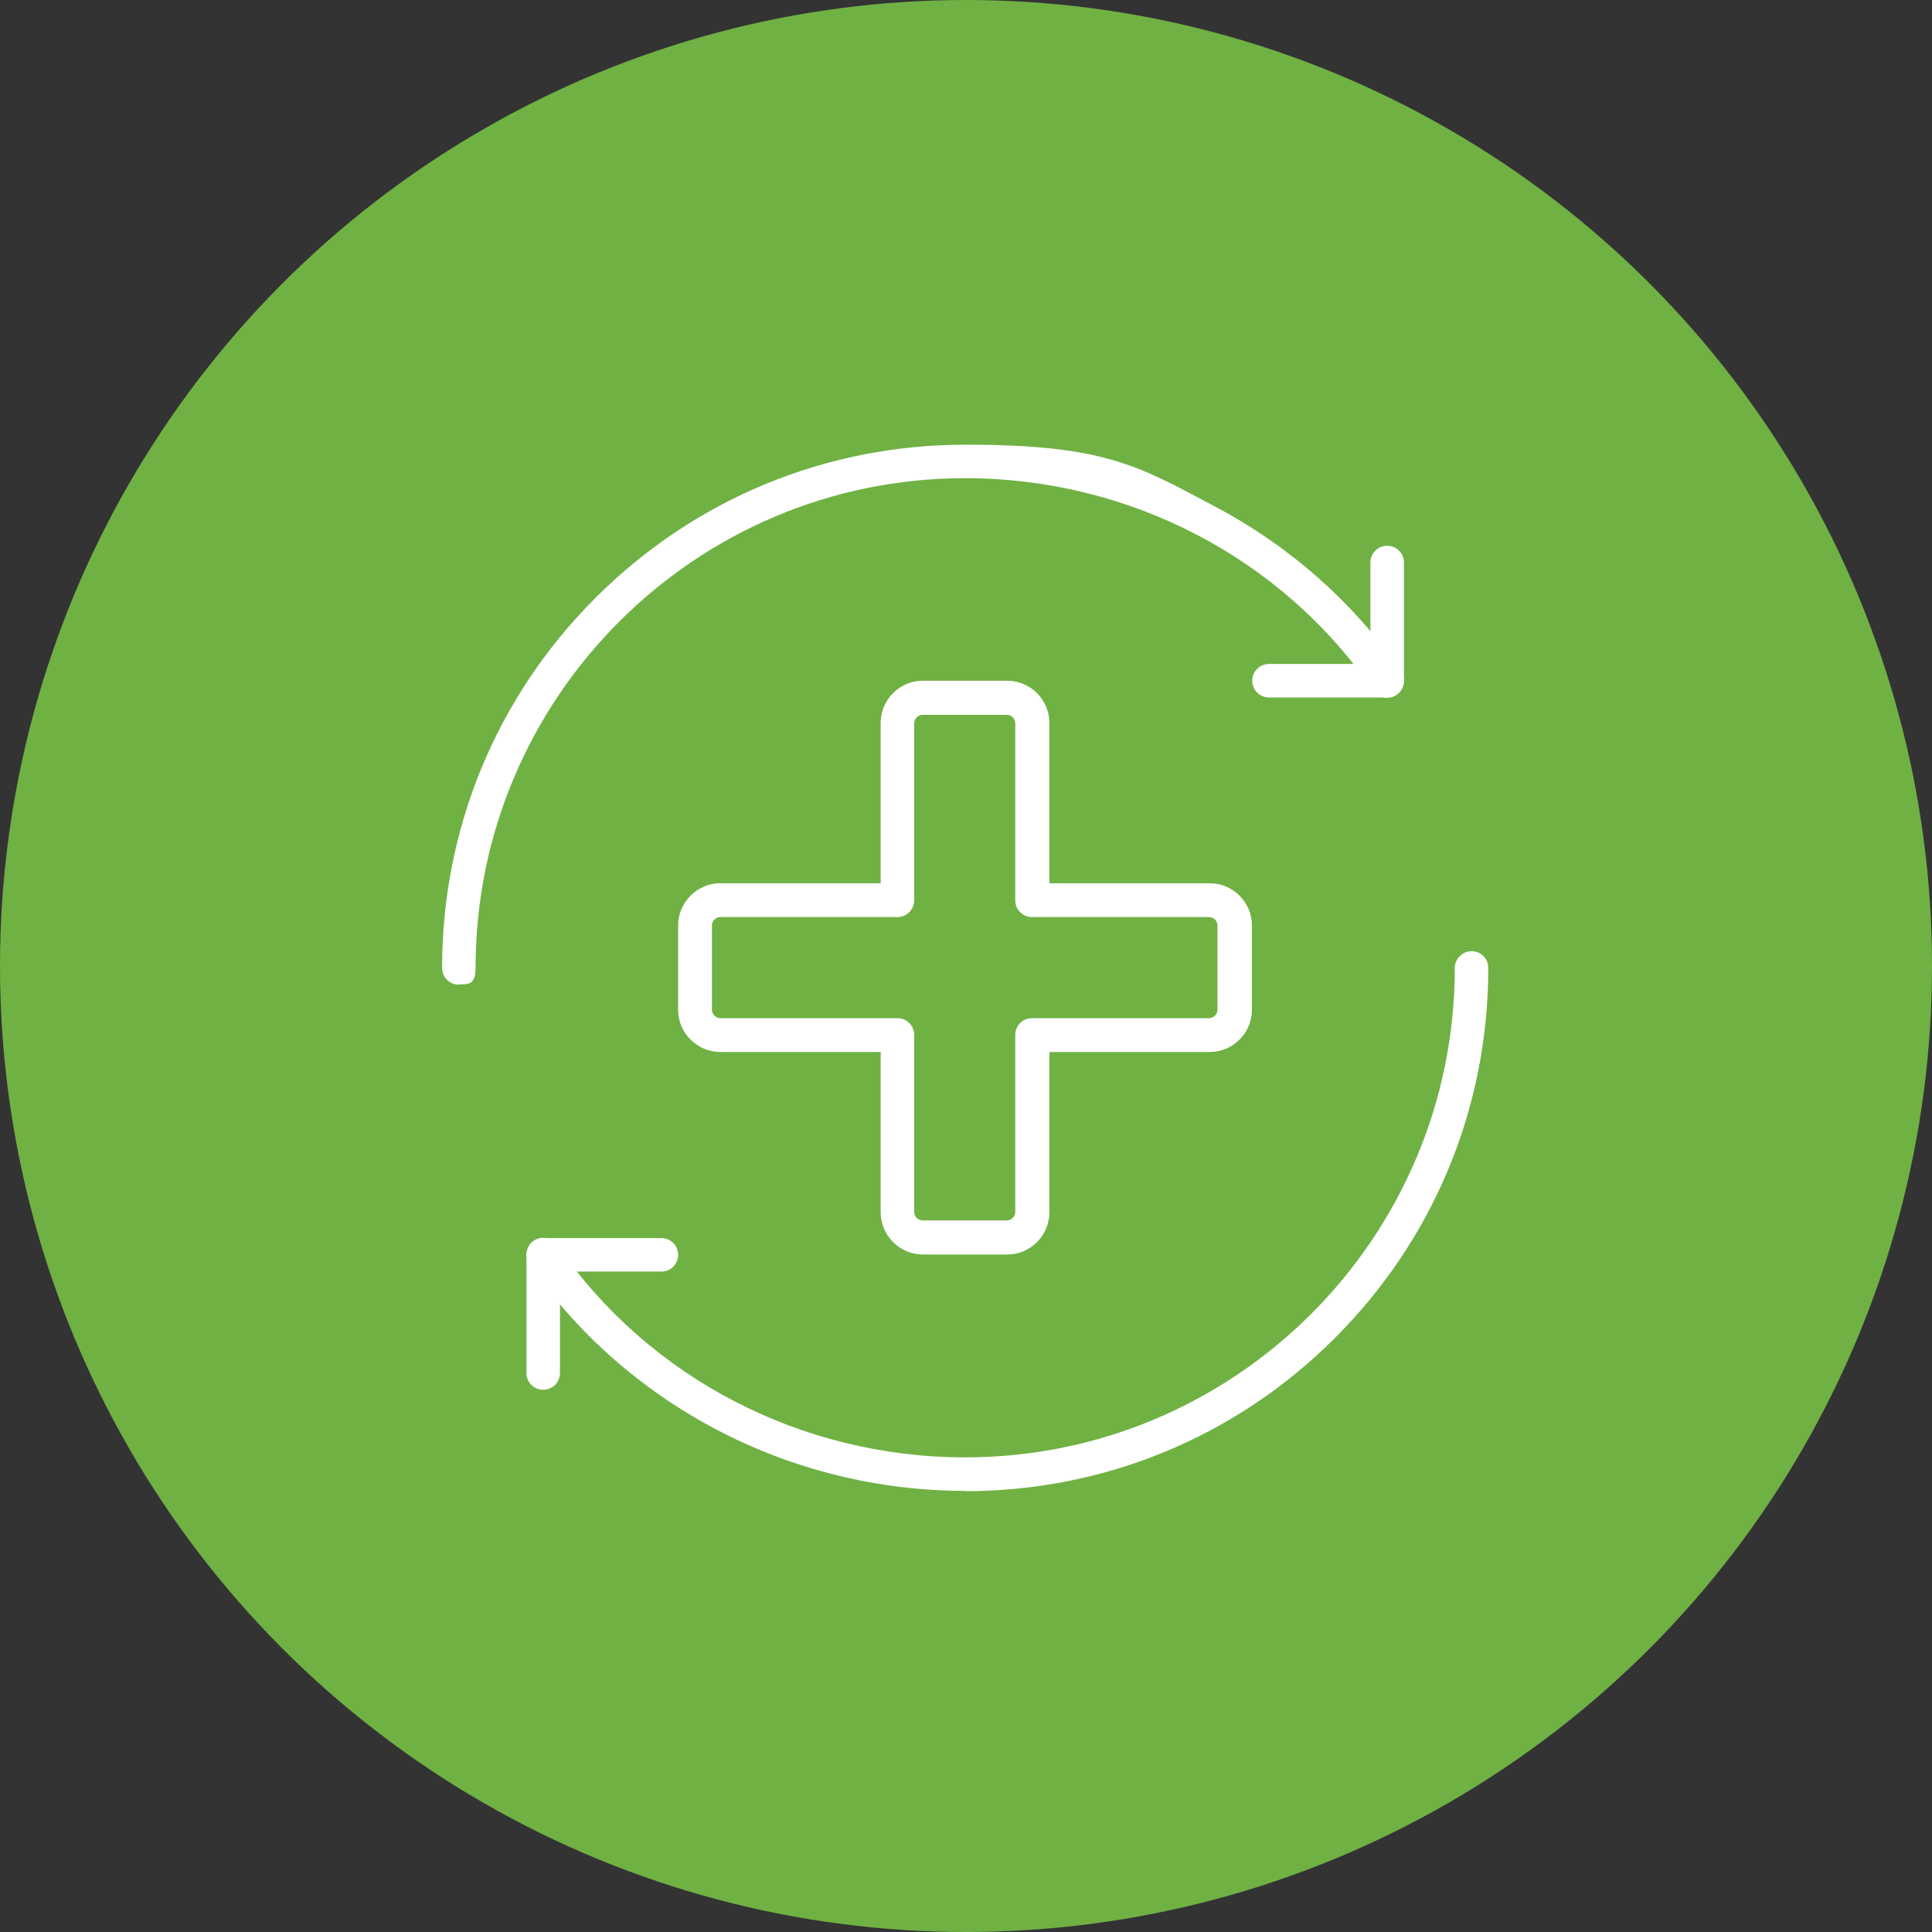
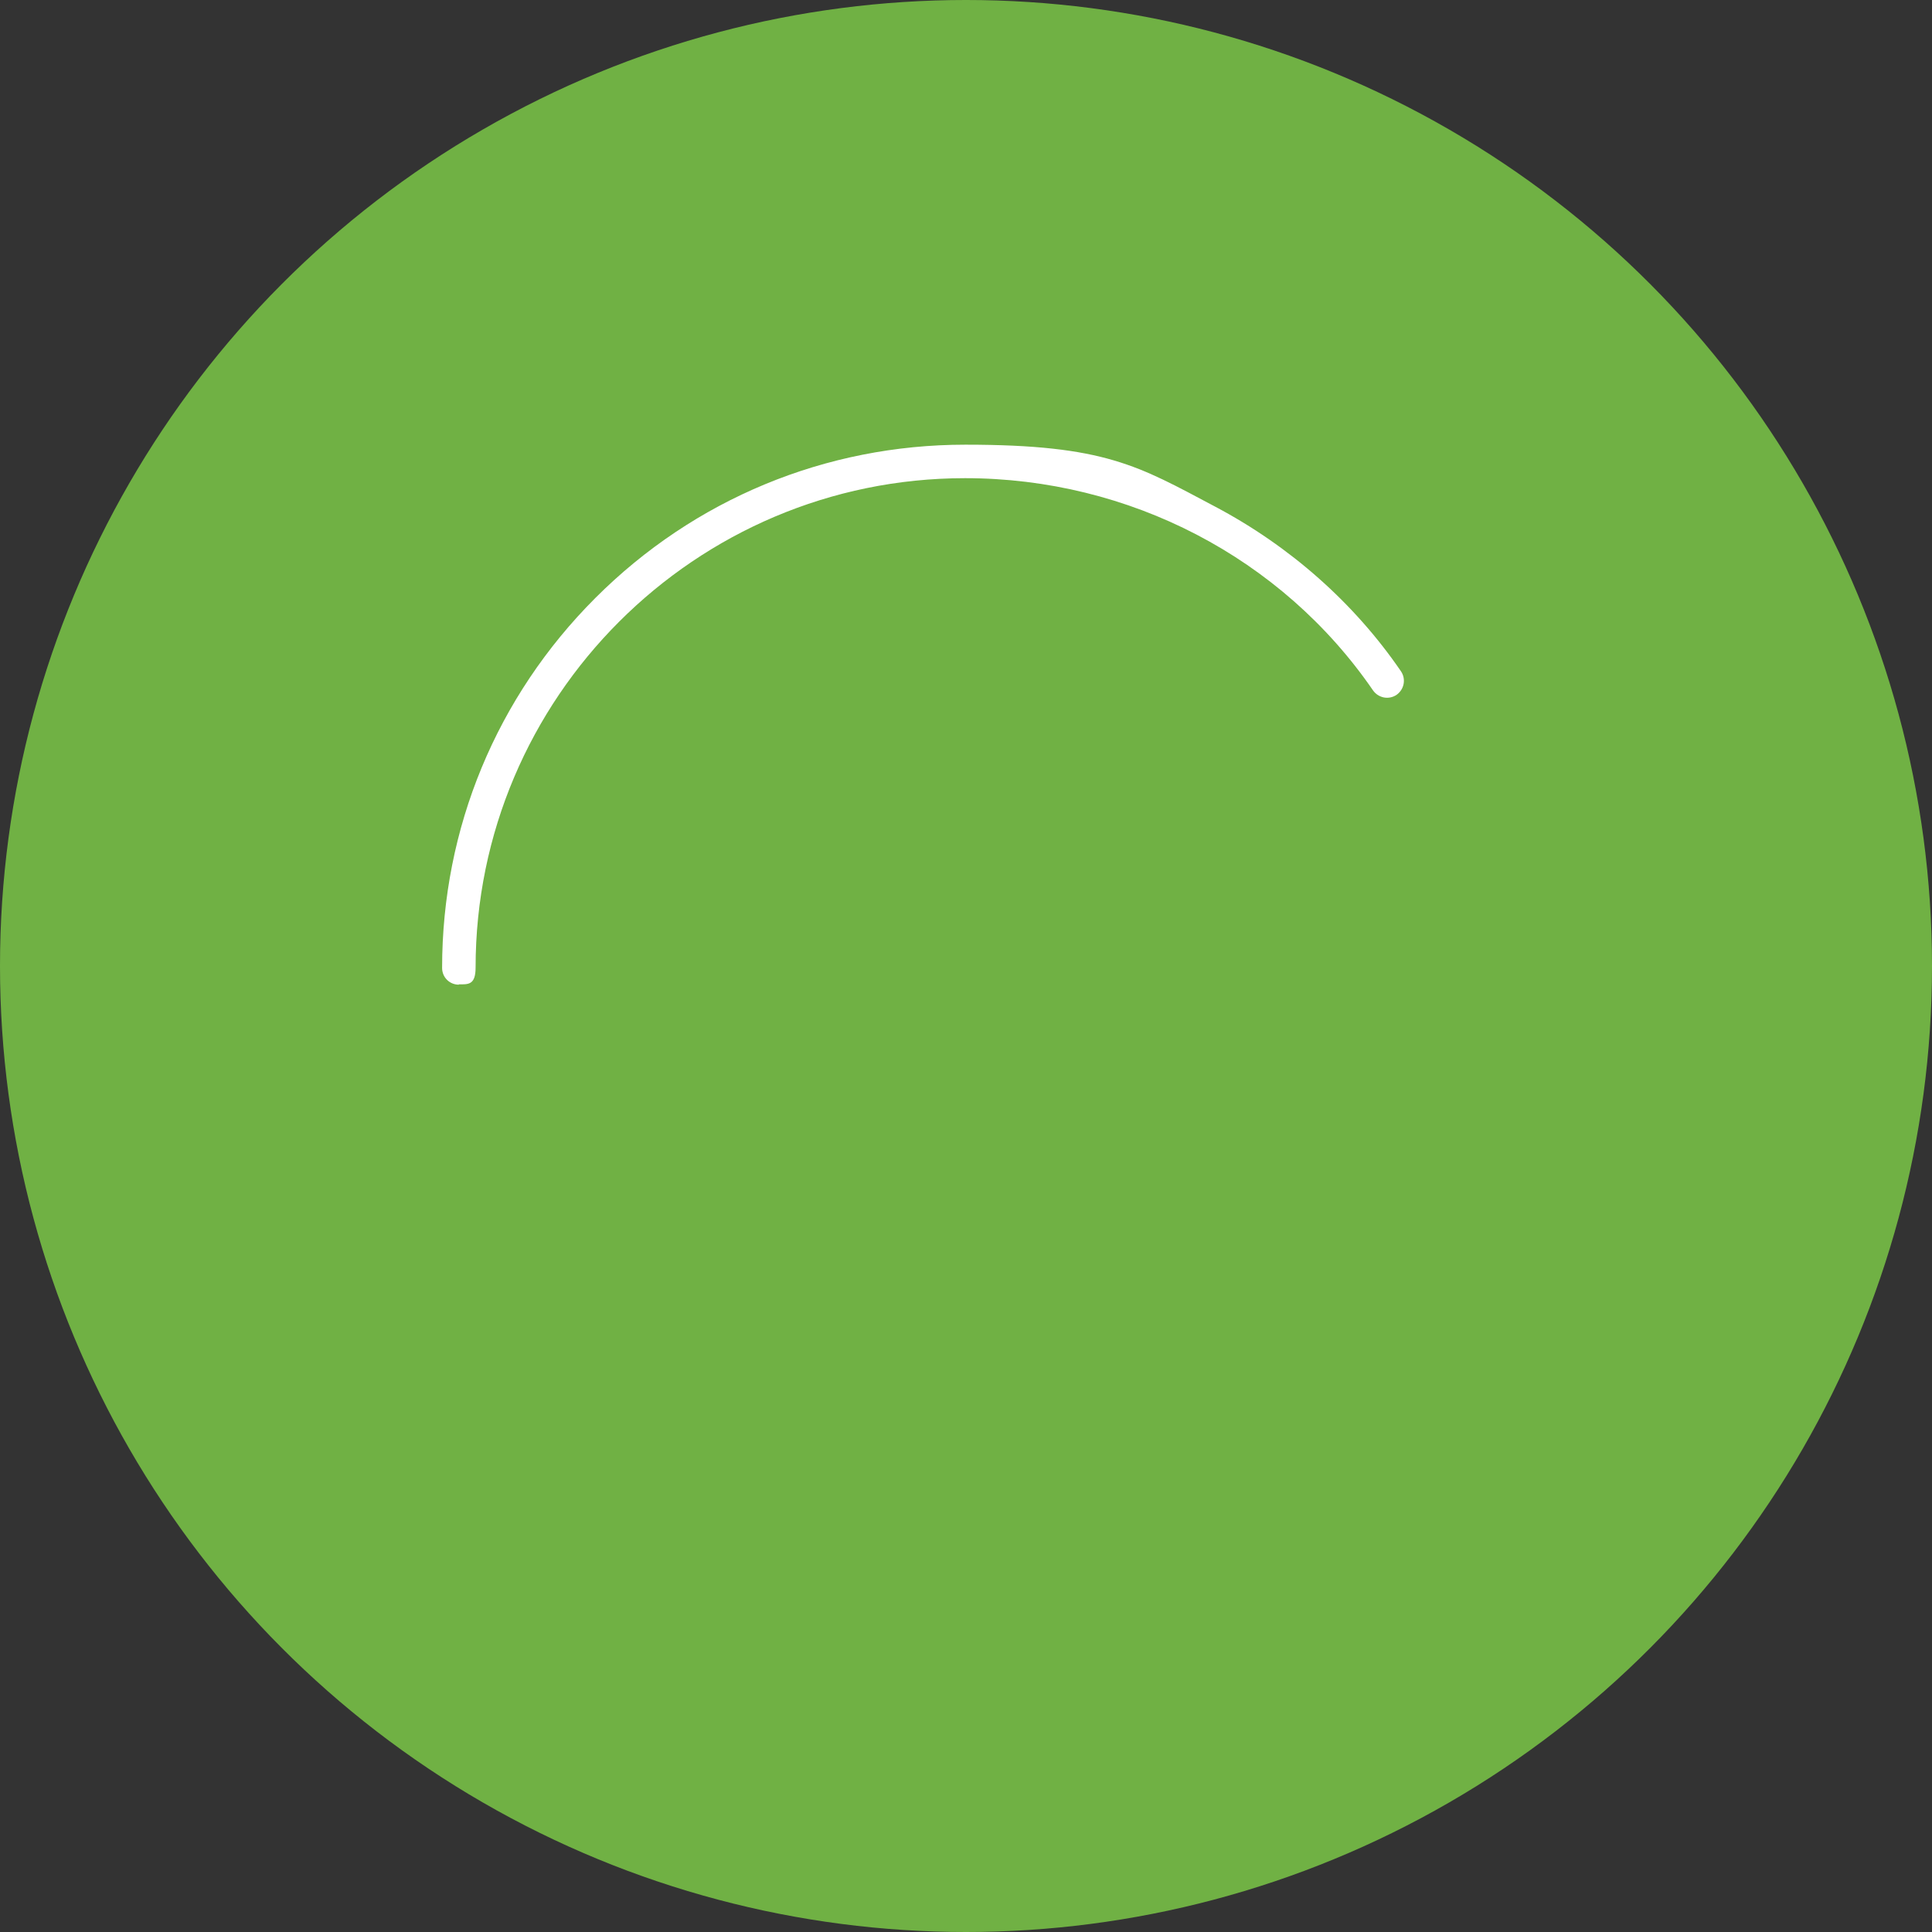
<svg xmlns="http://www.w3.org/2000/svg" id="uuid-83182416-f1ba-41c6-bed0-0f11708eda57" width="600" height="600" viewBox="0 0 600 600">
  <rect x="0" y="0" width="600" height="600" fill="#333333" stroke="none" />
  <defs>
    <style>.uuid-28ffb33b-f882-4770-9b83-7e0321c00c79{fill:#fff;}.uuid-a6e5801e-5aa3-4f1a-84a4-263e6afd6956{fill:#70b144;}</style>
  </defs>
  <g id="uuid-3286e9ad-8315-44e9-8b82-0b96edca5bfb">
    <g id="uuid-35840d62-b270-488d-b81d-d06bb67d1af5">
      <circle class="uuid-a6e5801e-5aa3-4f1a-84a4-263e6afd6956" cx="300" cy="300" r="300" />
    </g>
  </g>
-   <path class="uuid-28ffb33b-f882-4770-9b83-7e0321c00c79" d="M312.8,389.6h-26.2c-7.2,0-13.1-5.9-13.1-13.1v-49.8h-49.8c-7.2,0-13.1-5.9-13.1-13.1v-26.2c0-7.2,5.9-13.1,13.1-13.1h49.8v-49.8c0-7.2,5.9-13.1,13.1-13.1h26.2c7.2,0,13.1,5.9,13.1,13.1v49.8h49.8c7.2,0,13.1,5.9,13.1,13.1v26.2c0,7.2-5.9,13.1-13.1,13.1h-49.8v49.8c0,7.2-5.9,13.1-13.1,13.1ZM223.7,284.8c-1.4,0-2.6,1.2-2.6,2.6v26.2c0,1.4,1.2,2.6,2.6,2.6h55c2.9,0,5.2,2.3,5.2,5.2v55c0,1.4,1.2,2.6,2.6,2.6h26.2c1.4,0,2.6-1.2,2.6-2.6v-55c0-2.9,2.3-5.2,5.2-5.2h55c1.4,0,2.6-1.2,2.6-2.6v-26.2c0-1.4-1.2-2.6-2.6-2.6h-55c-2.9,0-5.2-2.3-5.2-5.2v-55c0-1.4-1.2-2.6-2.6-2.6h-26.2c-1.4,0-2.6,1.2-2.6,2.6v55c0,2.9-2.3,5.2-5.2,5.2h-55Z" />
  <path class="uuid-28ffb33b-f882-4770-9b83-7e0321c00c79" d="M142.5,305.8c-2.9,0-5.2-2.3-5.2-5.2,0-43.4,16.9-84.2,47.6-114.9s71.5-47.6,114.9-47.6,53.7,6.6,77.5,19.2c23.3,12.3,43.3,30,57.8,51.2,1.6,2.4,1,5.6-1.4,7.3-2.4,1.6-5.6,1-7.3-1.4-28.3-41.2-75.7-65.9-126.7-65.9-83.8,0-152,68.2-152,152,0,5.44-2.3,5.2-5.2,5.2v.1Z" />
-   <path class="uuid-28ffb33b-f882-4770-9b83-7e0321c00c79" d="M430.8,216.6h-36.7c-2.9,0-5.2-2.3-5.2-5.2s2.3-5.2,5.2-5.2h31.5v-31.5c0-2.9,2.3-5.2,5.2-5.2s5.2,2.3,5.2,5.2v36.7c0,2.9-2.3,5.2-5.2,5.2Z" />
-   <path class="uuid-28ffb33b-f882-4770-9b83-7e0321c00c79" d="M299.7,463c-26.9,0-53.7-6.6-77.5-19.2-23.3-12.3-43.3-30-57.8-51.2-1.6-2.4-1-5.6,1.4-7.3,2.4-1.6,5.6-1,7.3,1.4,28.3,41.2,75.7,65.9,126.7,65.9,83.8,0,152-68.2,152-152,0-2.79,2.3-5.2,5.2-5.2s5.2,2.3,5.2,5.2c0,43.4-16.9,84.2-47.6,114.9-30.7,30.7-71.5,47.6-114.9,47.6v-.1Z" />
-   <path class="uuid-28ffb33b-f882-4770-9b83-7e0321c00c79" d="M168.7,431.6c-2.9,0-5.2-2.3-5.2-5.2v-36.7c0-2.9,2.3-5.2,5.2-5.2h36.7c2.9,0,5.2,2.3,5.2,5.2s-2.3,5.2-5.2,5.2h-31.5v31.5c0,2.9-2.3,5.2-5.2,5.2Z" />
</svg>